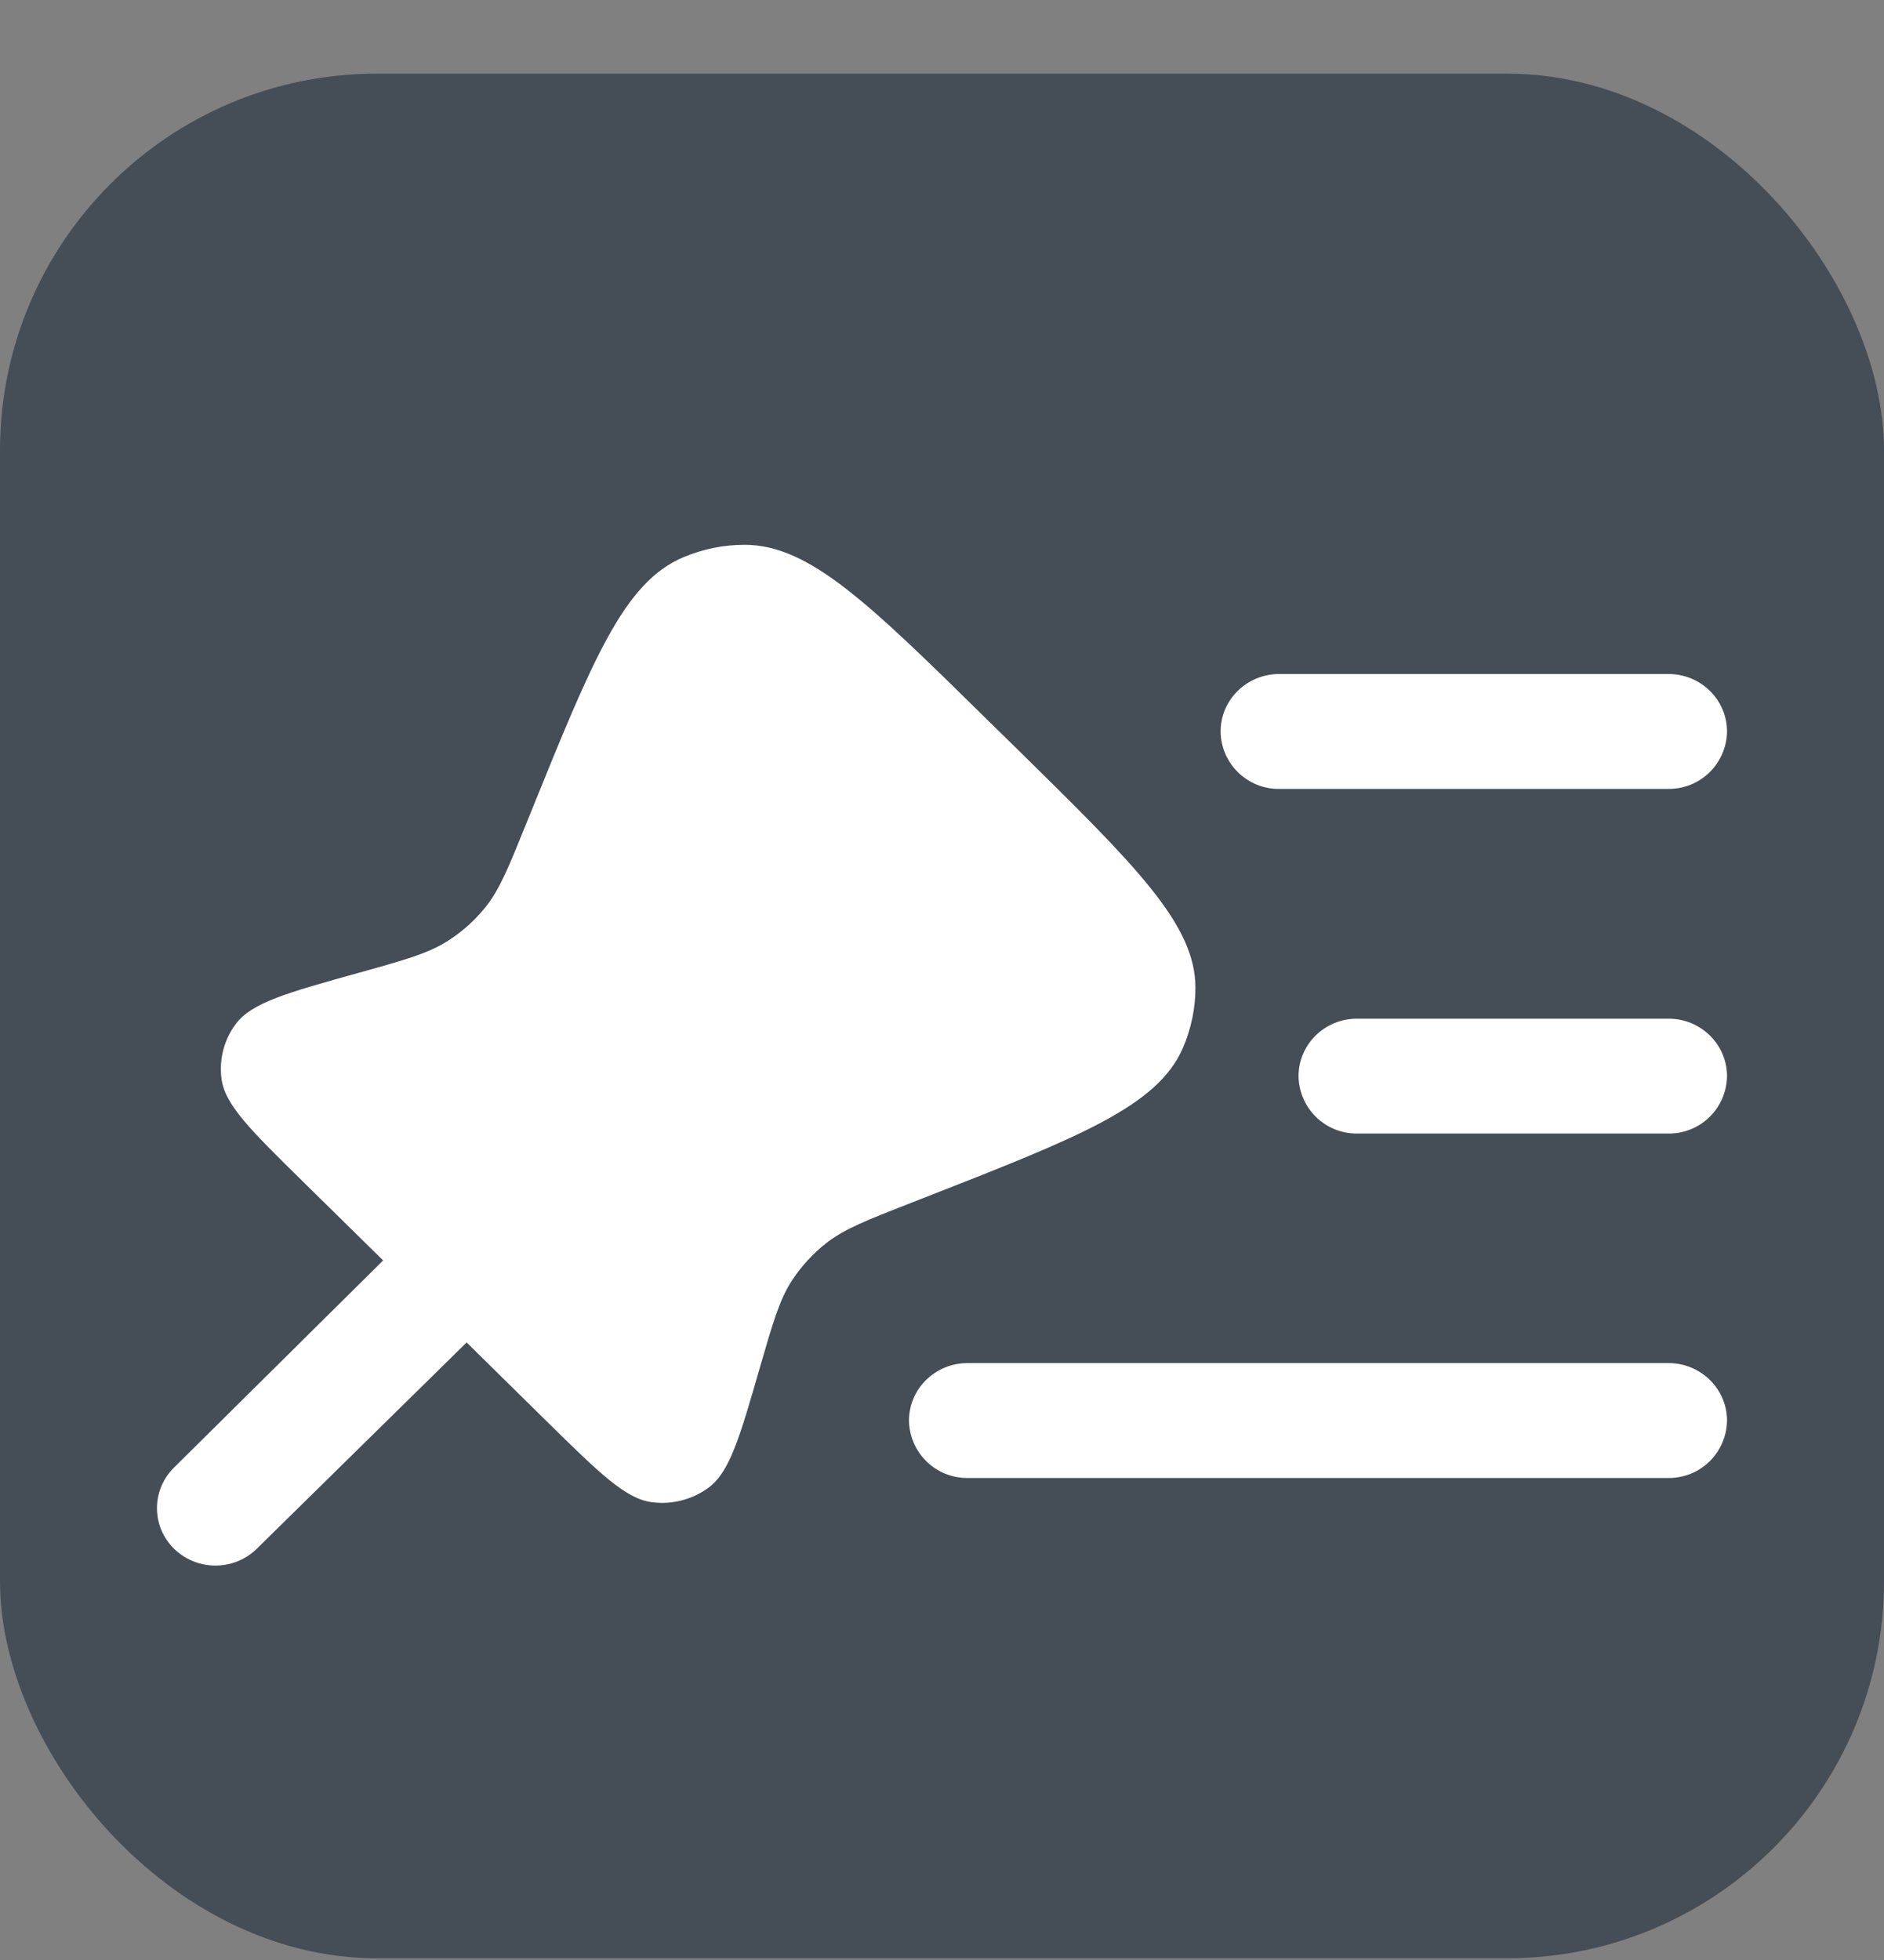
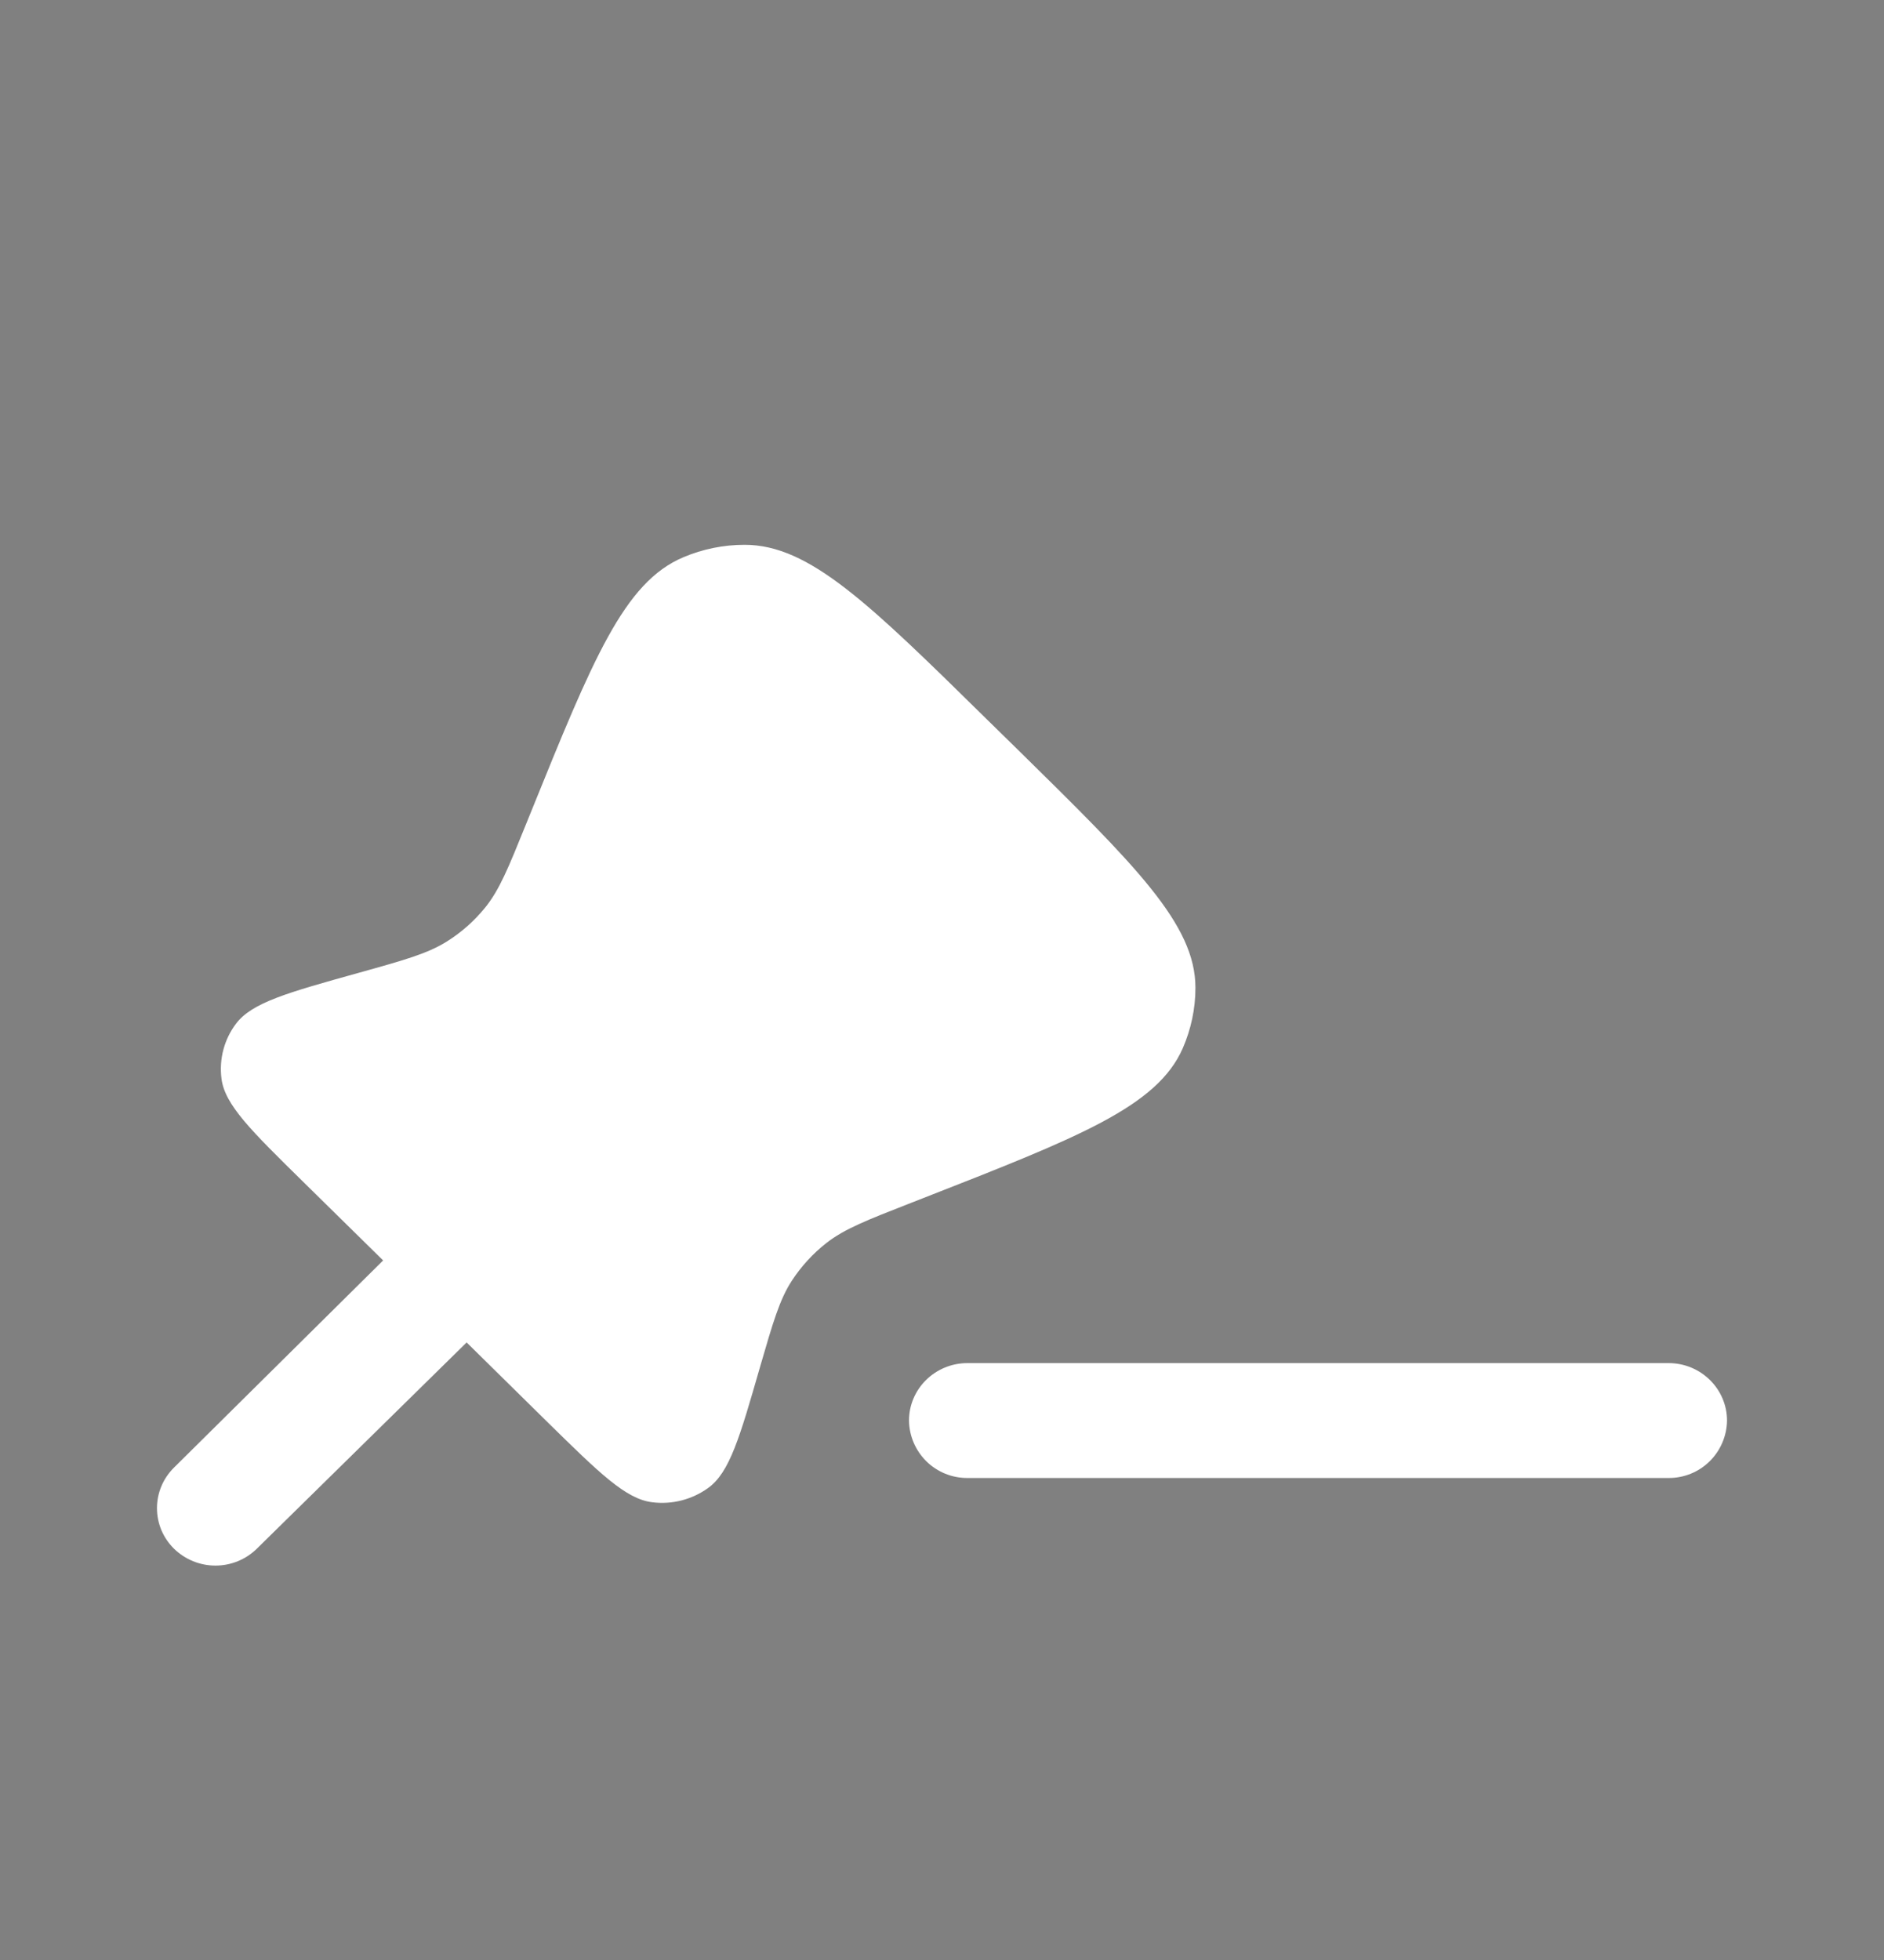
<svg xmlns="http://www.w3.org/2000/svg" width="25" height="26" viewBox="0 0 25 26" fill="none">
  <rect x="0" y="0" width="25" height="26" fill="#808080" stroke="none" />
-   <rect y="0.977" width="25" height="25" rx="5" fill="#454D56" />
-   <path fill-rule="evenodd" clip-rule="evenodd" d="M22.917 9.704C22.914 9.907 22.831 10.102 22.686 10.244C22.541 10.387 22.345 10.466 22.142 10.465H16.973C16.769 10.467 16.573 10.387 16.428 10.245C16.282 10.102 16.199 9.908 16.197 9.704C16.197 9.283 16.545 8.941 16.973 8.941H22.142C22.569 8.941 22.917 9.283 22.917 9.704ZM22.917 14.276C22.914 14.479 22.831 14.674 22.686 14.816C22.541 14.959 22.345 15.038 22.142 15.037H18.006C17.803 15.038 17.607 14.959 17.462 14.816C17.317 14.674 17.234 14.479 17.231 14.276C17.231 13.855 17.578 13.513 18.006 13.513H22.142C22.569 13.513 22.917 13.855 22.917 14.276Z" fill="white" />
  <path d="M13.111 9.558L13.491 9.93C15.072 11.484 15.864 12.262 15.863 13.104C15.863 13.38 15.805 13.652 15.695 13.905C15.356 14.679 14.317 15.085 12.239 15.898L12.088 15.957C11.499 16.187 11.204 16.303 10.967 16.488C10.788 16.628 10.633 16.797 10.508 16.988C10.345 17.238 10.258 17.539 10.084 18.138C9.816 19.068 9.682 19.534 9.396 19.739C9.182 19.893 8.918 19.961 8.656 19.928C8.304 19.886 7.956 19.543 7.26 18.86L6.192 17.808L3.407 20.545C3.261 20.688 3.064 20.768 2.859 20.768C2.654 20.768 2.457 20.688 2.31 20.545C2.239 20.475 2.181 20.391 2.142 20.299C2.103 20.206 2.083 20.107 2.083 20.006C2.083 19.906 2.103 19.806 2.142 19.714C2.181 19.621 2.239 19.537 2.31 19.467L5.084 16.72L4.025 15.679C3.33 14.996 2.982 14.655 2.939 14.308C2.906 14.05 2.974 13.79 3.13 13.582C3.341 13.3 3.814 13.168 4.759 12.905C5.37 12.735 5.675 12.649 5.93 12.489C6.125 12.367 6.294 12.216 6.439 12.038C6.627 11.805 6.745 11.515 6.979 10.936L7.039 10.788C7.866 8.746 8.279 7.724 9.068 7.392C9.325 7.283 9.602 7.227 9.881 7.227C10.74 7.227 11.53 8.003 13.111 9.558Z" fill="white" />
  <path fill-rule="evenodd" clip-rule="evenodd" d="M22.917 18.845C22.914 19.048 22.831 19.242 22.686 19.385C22.541 19.528 22.345 19.607 22.142 19.606H12.838C12.634 19.607 12.438 19.528 12.293 19.385C12.148 19.242 12.065 19.048 12.062 18.845C12.062 18.424 12.409 18.082 12.838 18.082H22.142C22.569 18.082 22.917 18.424 22.917 18.845Z" fill="white" />
</svg>